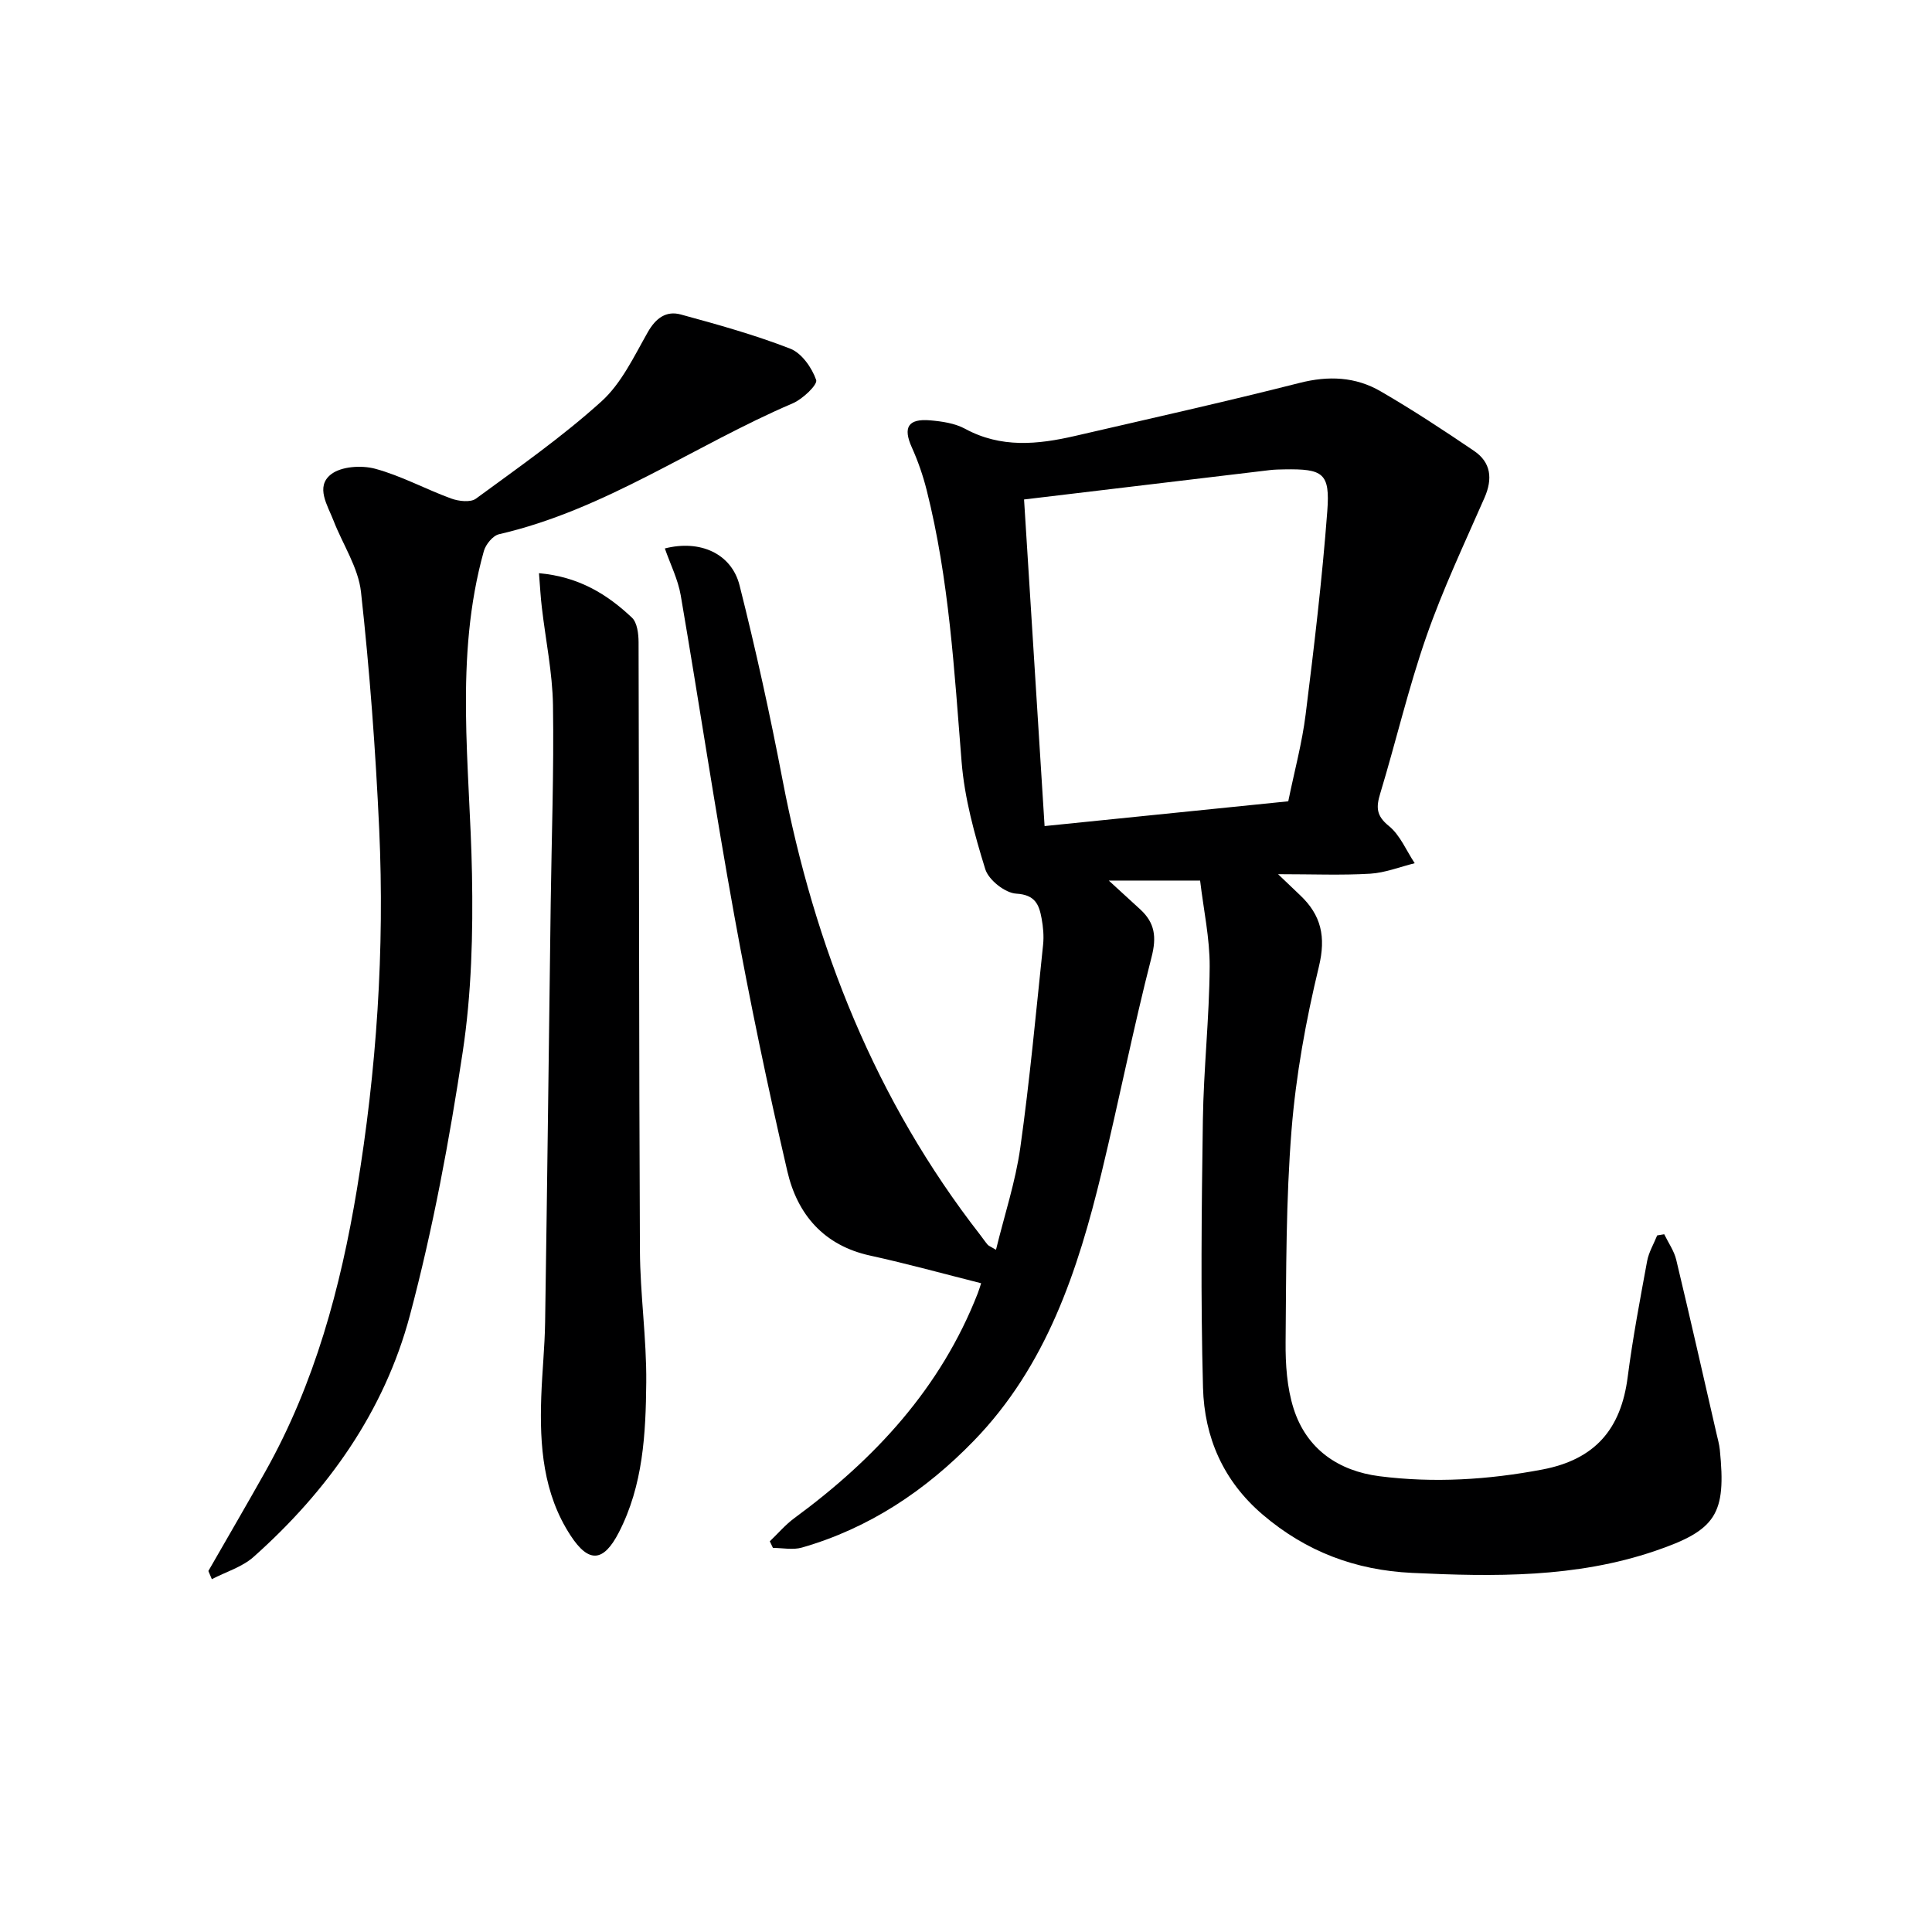
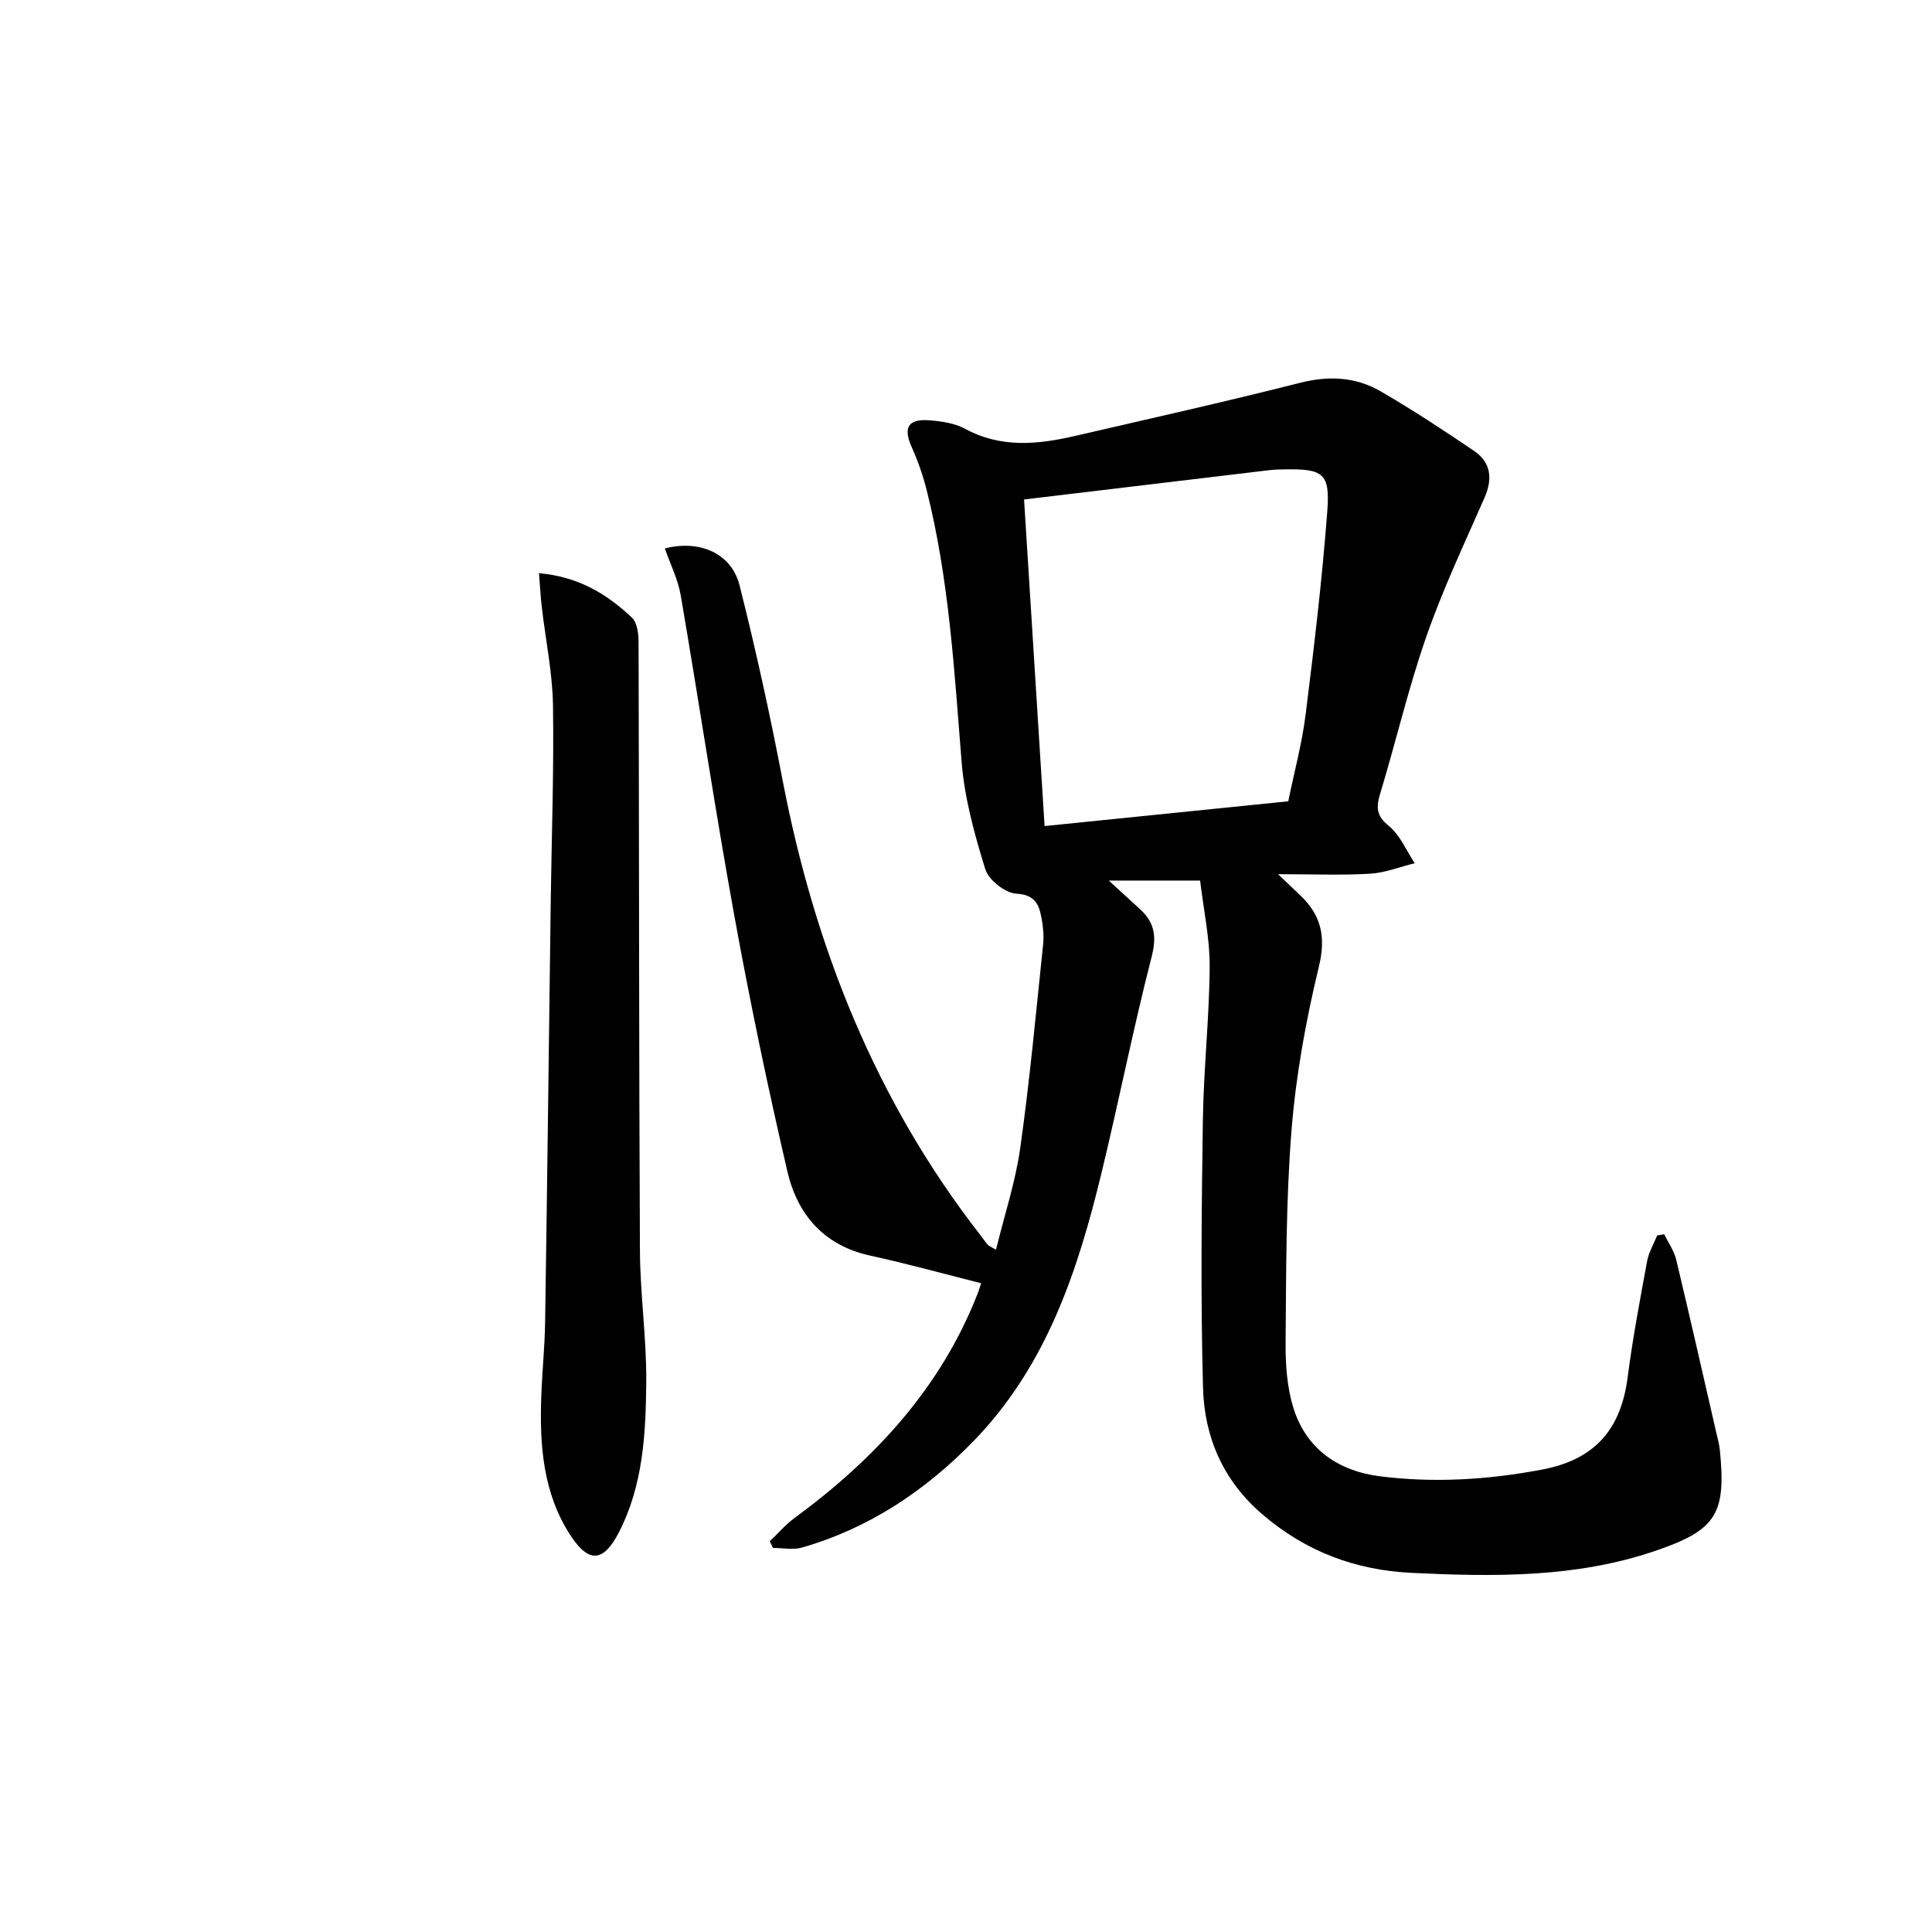
<svg xmlns="http://www.w3.org/2000/svg" enable-background="new 0 0 400 400" viewBox="0 0 400 400">
  <g fill="#000001">
    <path d="m248.47 182.31c-6.76 0-12.22 0-18.91 0 2.65 2.43 4.61 4.21 6.55 6 2.99 2.76 3.38 5.69 2.31 9.84-3.79 14.76-6.75 29.74-10.33 44.55-4.92 20.36-11.41 40.08-26.47 55.6-10 10.31-21.67 18.11-35.6 22.11-1.85.53-3.99.07-5.99.07-.22-.46-.43-.91-.65-1.37 1.69-1.61 3.23-3.44 5.1-4.81 16.68-12.25 30.31-26.95 37.96-46.55.3-.77.52-1.56.69-2.07-7.7-1.94-15.28-4.04-22.96-5.72-9.63-2.1-15.09-8.54-17.16-17.46-4.08-17.57-7.77-35.24-10.99-52.99-4-22.03-7.3-44.18-11.08-66.24-.57-3.32-2.16-6.46-3.29-9.72 7.28-1.86 13.8 1.04 15.47 7.65 3.37 13.35 6.32 26.82 8.91 40.34 6.62 34.48 19.23 66.29 40.94 94.17.51.66.97 1.35 1.51 1.99.2.24.55.35 1.73 1.05 1.76-7.22 4.04-14.08 5.03-21.12 1.96-13.95 3.25-28 4.72-42.02.19-1.8.02-3.69-.31-5.47-.52-2.83-1.31-4.89-5.24-5.12-2.31-.13-5.73-2.83-6.42-5.07-2.24-7.23-4.3-14.71-4.9-22.22-1.52-18.88-2.58-37.78-7.23-56.24-.76-3.03-1.8-6.02-3.08-8.87-1.86-4.12-.79-5.99 3.82-5.59 2.44.21 5.09.6 7.2 1.74 7.43 4.04 15.04 3.27 22.76 1.49 15.52-3.59 31.07-7.06 46.5-10.98 6-1.53 11.59-1.28 16.79 1.74 6.6 3.83 13 8.03 19.32 12.32 3.53 2.39 3.9 5.77 2.19 9.69-4.17 9.52-8.64 18.96-12.05 28.76-3.71 10.63-6.27 21.66-9.54 32.46-.87 2.86-.87 4.62 1.78 6.76 2.33 1.89 3.61 5.09 5.35 7.71-3.07.76-6.11 1.98-9.22 2.17-5.89.35-11.82.1-19.07.1 2.26 2.16 3.41 3.26 4.56 4.35 4.37 4.13 5.39 8.59 3.89 14.8-2.68 11.09-4.75 22.45-5.66 33.81-1.17 14.58-1.1 29.26-1.23 43.9-.04 4.61.28 9.45 1.66 13.79 2.68 8.41 9.3 12.92 17.8 14 11.26 1.43 22.46.74 33.69-1.39 10.97-2.08 16.29-8.41 17.67-19.11 1.04-8.06 2.56-16.06 4.03-24.05.34-1.83 1.37-3.54 2.08-5.31.49-.08.98-.16 1.46-.24.85 1.76 2.05 3.44 2.49 5.3 2.86 11.95 5.57 23.94 8.32 35.91.26 1.13.58 2.26.7 3.4 1.35 13.33-.71 16.64-13.42 20.96-16.39 5.58-33.3 5.35-50.3 4.54-11.74-.56-21.94-4.4-30.93-12.07-8.19-6.99-12.07-16.03-12.35-26.26-.5-18.44-.3-36.9-.03-55.35.15-10.62 1.34-21.24 1.41-31.86.03-5.85-1.26-11.71-1.98-17.8zm18.25-16.41c1.29-6.31 2.87-12.1 3.6-17.99 1.75-13.99 3.42-28.01 4.48-42.07.6-7.9-.86-8.8-8.91-8.66-1 .02-2 .03-2.99.15-16.78 2-33.56 4.01-50.88 6.08 1.38 21.93 2.8 44.54 4.25 67.62 16.88-1.71 33.37-3.39 50.45-5.13z" />
-     <path d="m43.14 325.26c3.94-6.87 7.94-13.72 11.82-20.63 10.21-18.2 15.56-38.01 18.94-58.42 4.08-24.68 5.75-49.55 4.61-74.52-.75-16.4-1.97-32.81-3.77-49.13-.56-5.06-3.77-9.82-5.68-14.75-1.23-3.18-3.81-7.04-.53-9.6 2.12-1.66 6.32-1.92 9.15-1.16 5.4 1.46 10.43 4.23 15.72 6.16 1.55.57 4.01.86 5.14.03 8.84-6.48 17.87-12.8 25.98-20.13 4.15-3.75 6.75-9.33 9.6-14.34 1.66-2.92 3.82-4.48 6.83-3.66 7.64 2.08 15.31 4.22 22.67 7.08 2.36.92 4.48 3.95 5.36 6.48.34.97-2.79 3.95-4.84 4.83-20.41 8.72-38.78 22.03-60.83 27.11-1.27.29-2.74 2.1-3.13 3.47-6.19 22.1-2.87 44.53-2.46 66.9.23 12.27-.09 24.71-1.92 36.81-2.77 18.33-6.17 36.66-10.94 54.56-5.3 19.88-17.01 36.32-32.36 49.99-2.37 2.11-5.74 3.1-8.64 4.61-.24-.57-.48-1.13-.72-1.69z" />
    <path d="m111.59 118.67c8.31.75 14.14 4.39 19.25 9.21 1.09 1.03 1.36 3.34 1.37 5.06.12 41.97.07 83.94.28 125.91.04 9.13 1.39 18.25 1.31 27.37-.1 10.6-.64 21.3-5.68 31.06-3.16 6.13-6.2 6.42-9.97.66-5.72-8.73-6.44-18.65-6.09-28.72.18-5.15.72-10.28.8-15.43.44-28.96.78-57.91 1.16-86.87.18-13.64.68-27.28.47-40.92-.11-6.74-1.52-13.45-2.3-20.18-.26-2.08-.36-4.18-.6-7.15z" />
  </g>
</svg>